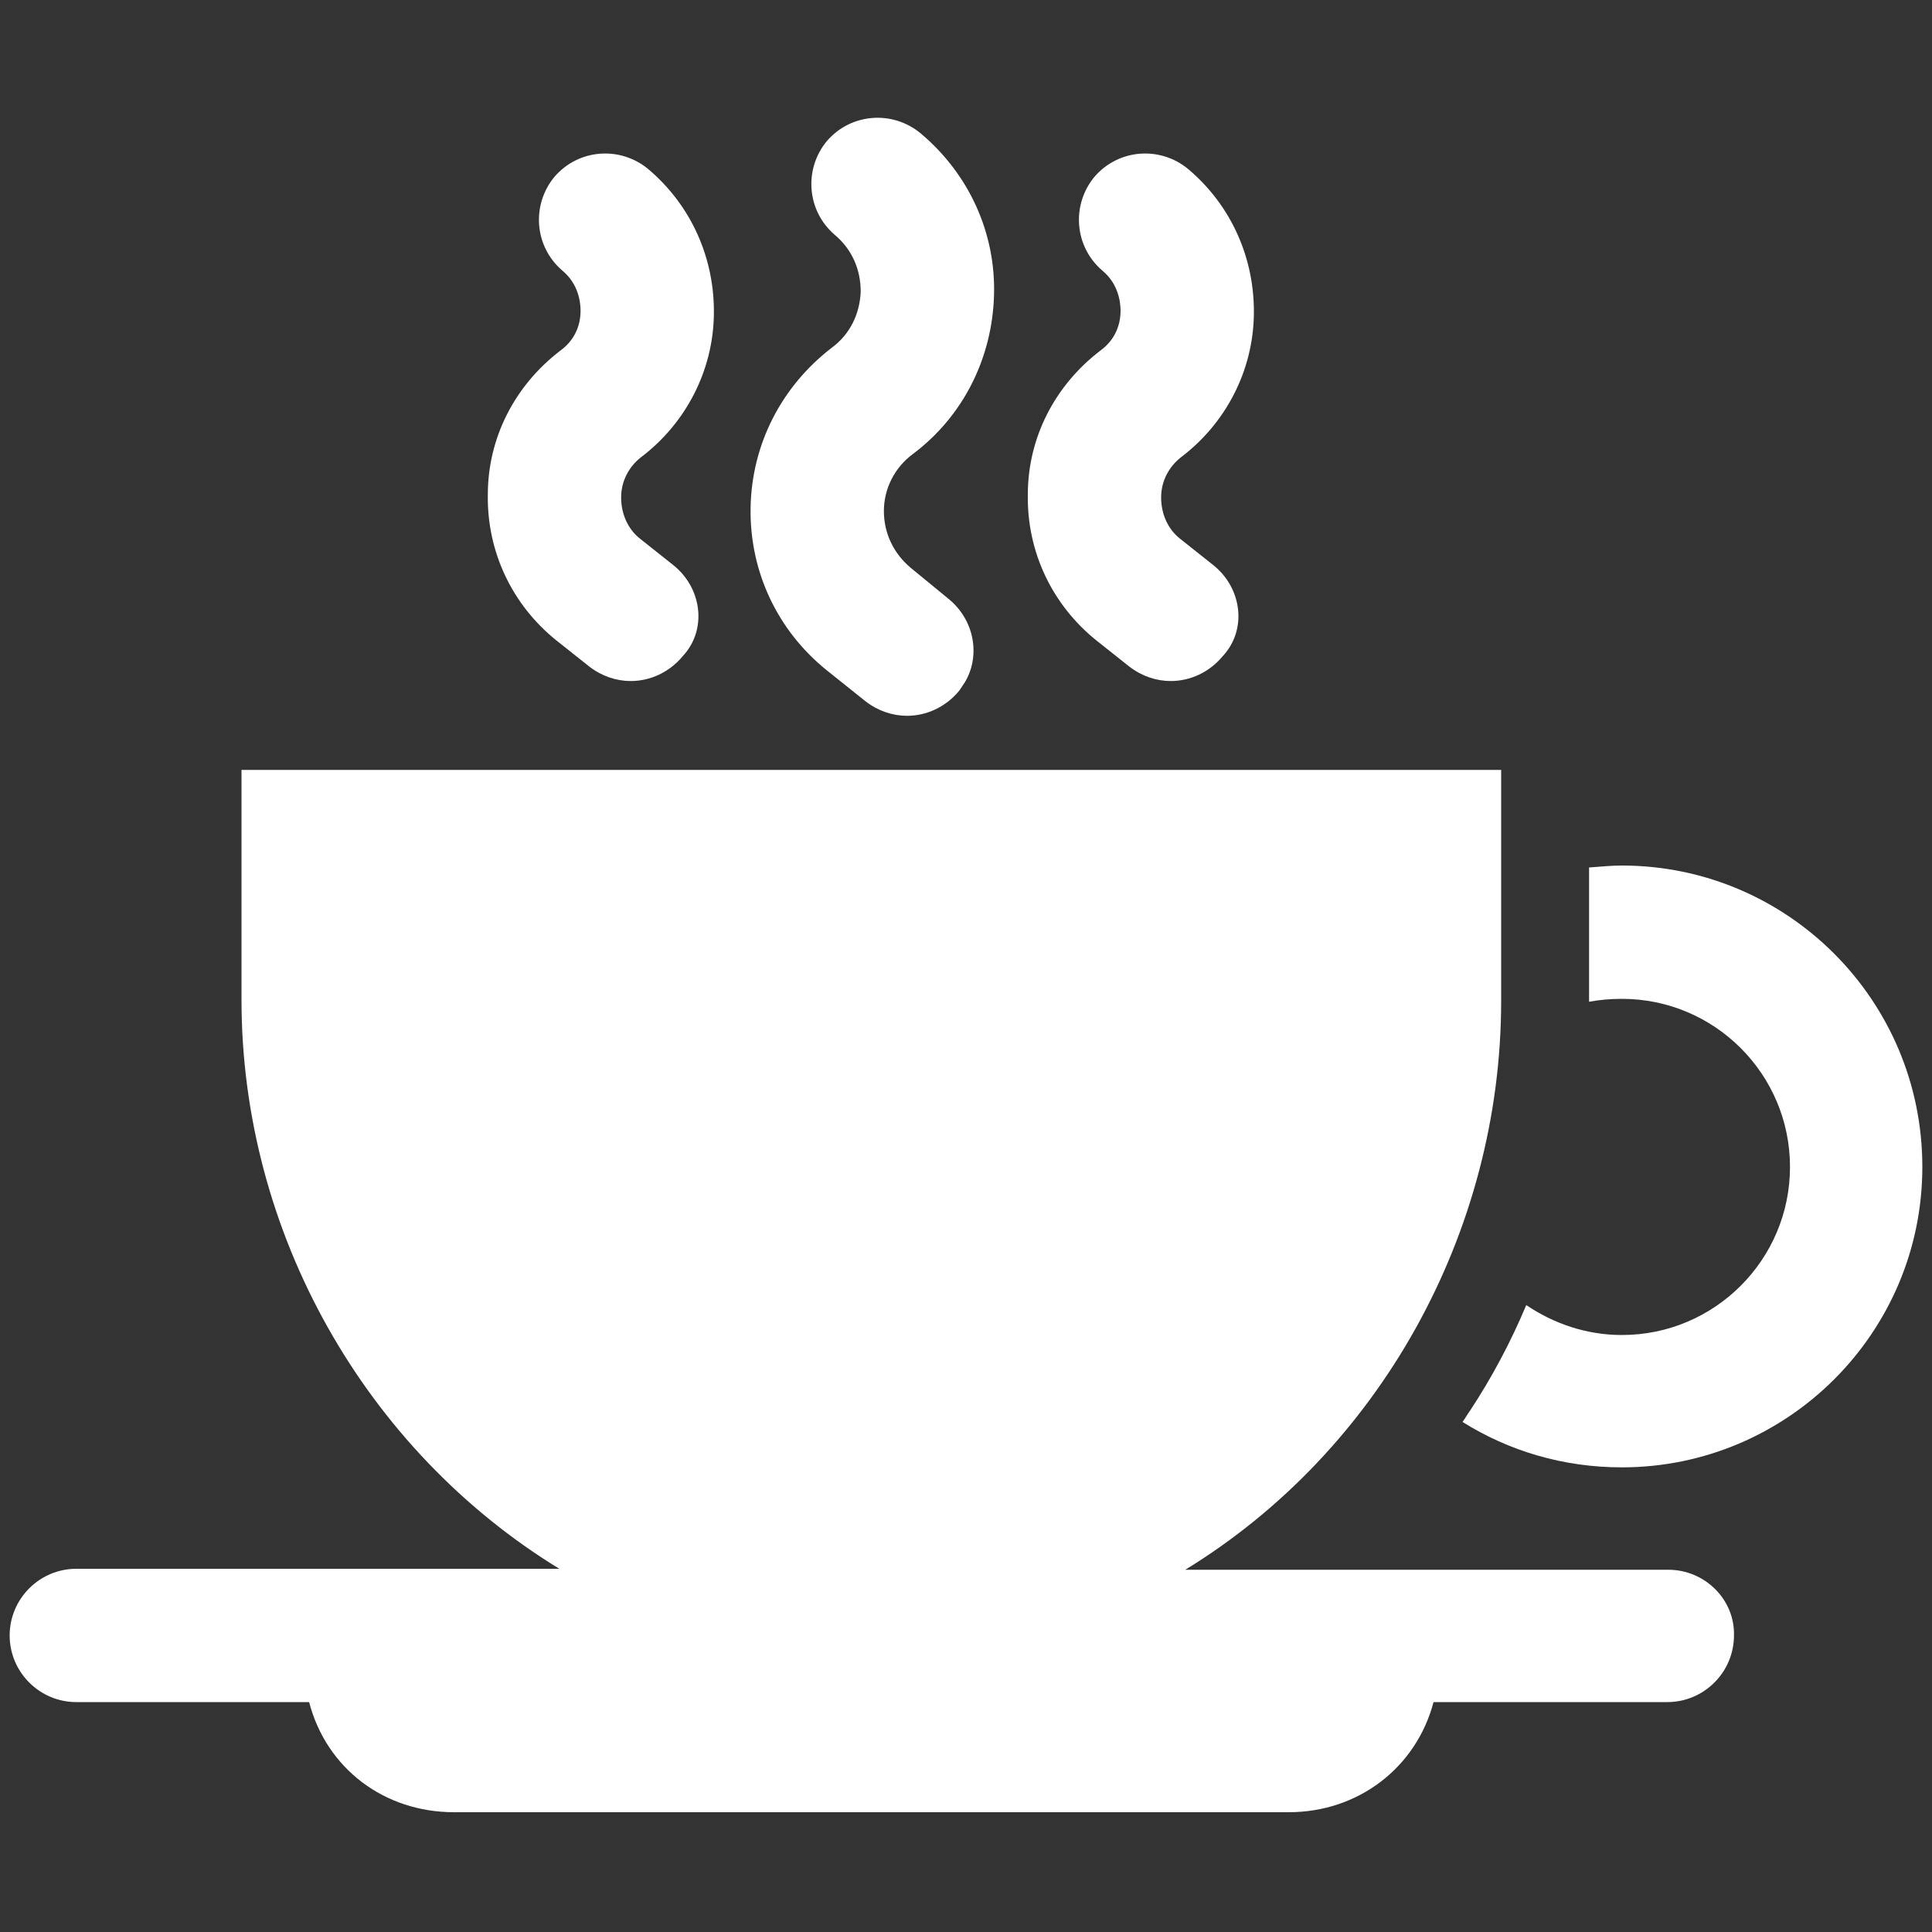
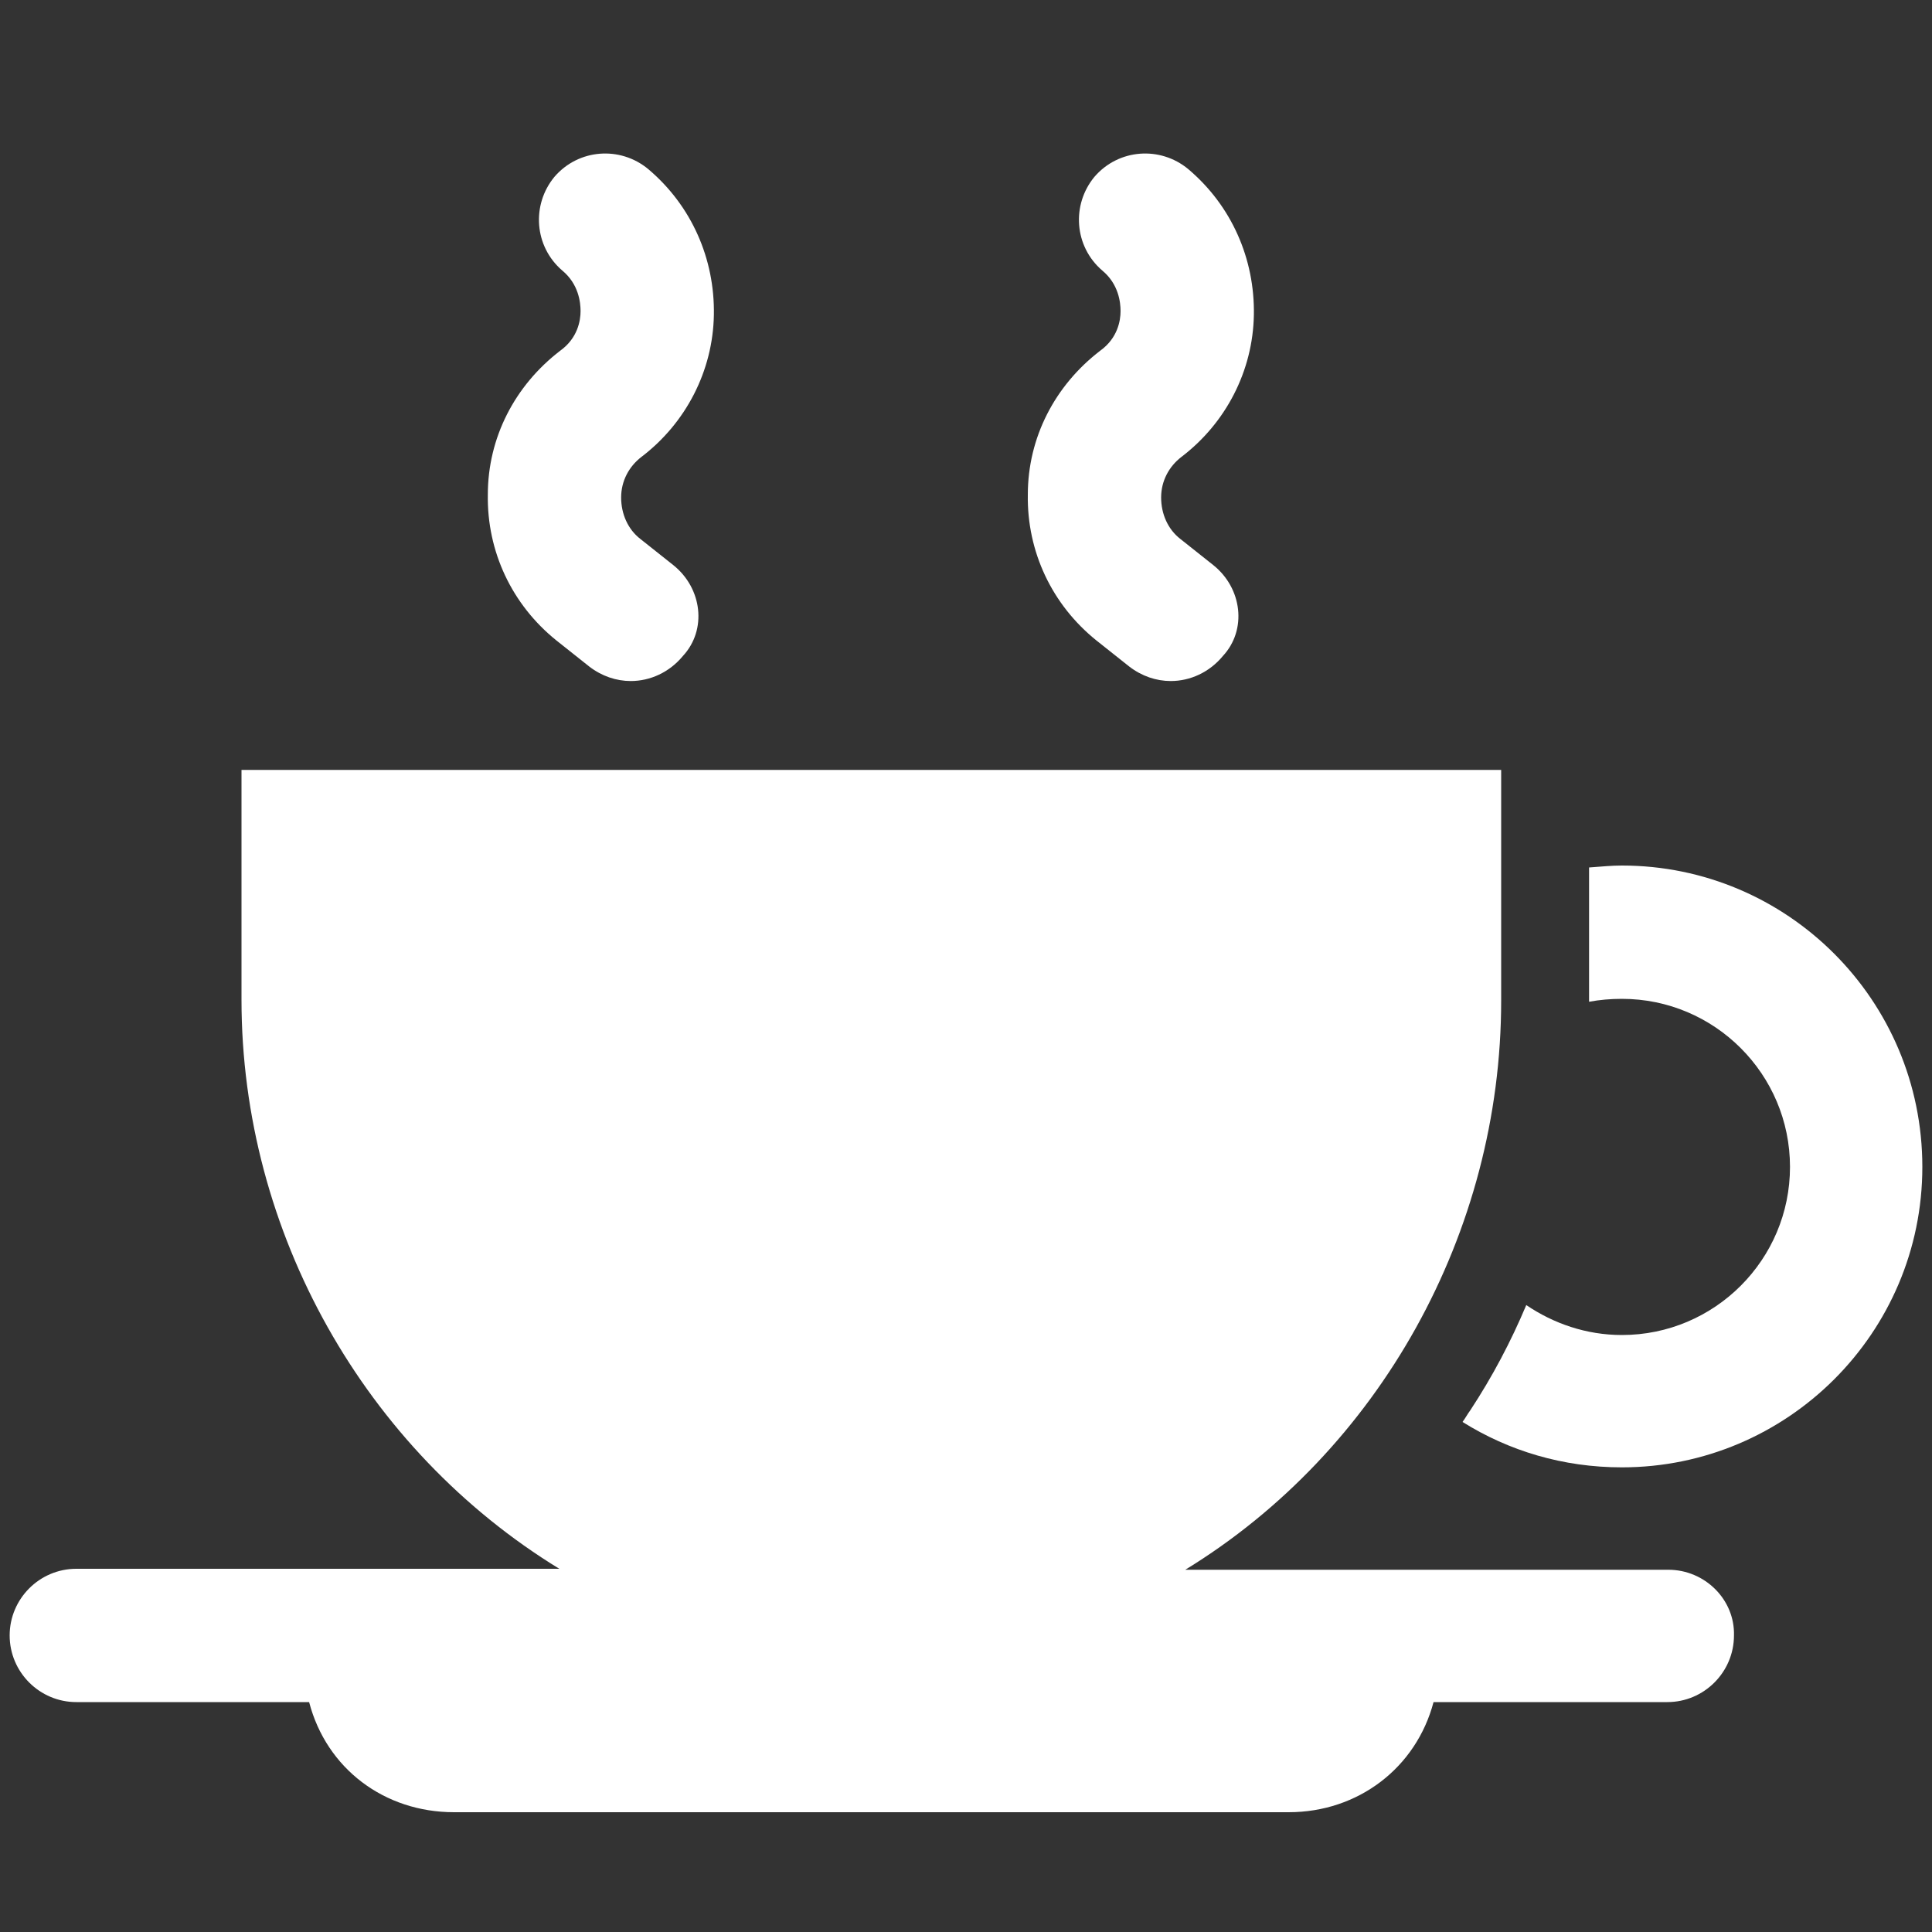
<svg xmlns="http://www.w3.org/2000/svg" version="1.1" id="Ebene_1" x="0px" y="0px" viewBox="0 0 200 200" style="enable-background:new 0 0 200 200;" xml:space="preserve" width="60" height="60">
  <rect x="0" y="0" width="200" height="200" fill="#333333" stroke="none" />
  <style type="text/css">
	.st0{fill:#FFFFFF;}
</style>
  <g>
    <path class="st0" d="M167.9,89.6c-1.1,0-2,0.1-3.4,0.2v13.8h0c0,0,0,0.1,0,0.1c1.1-0.2,2.2-0.3,3.4-0.3c9.6,0,17.4,7.8,17.4,17.4   c0,9.6-7.8,17.4-17.4,17.4c-3.7,0-7.1-1.2-9.9-3.1c-1.6,3.8-3.5,7.4-5.8,10.9c-0.3,0.4-0.5,0.8-0.8,1.2c4.8,3,10.4,4.7,16.5,4.7   c17.1,0,31.1-13.9,31.1-31.1C199,103.5,185,89.6,167.9,89.6L167.9,89.6z M167.9,89.6" />
    <path class="st0" d="M172.7,162.5h-50c20.1-12.3,32.7-34.9,32.7-58.9V79.7H25v23.8c0,24.1,12.8,46.6,32.9,58.9h-50   c-3.8,0-6.9,3.1-6.9,6.9c0,3.8,3.1,6.9,6.9,6.9H32c1.8,6.9,7.8,11.4,15,11.4h86.4c7.2,0,13.2-4.6,15-11.4h24.2   c3.8,0,6.9-3.1,6.9-6.9C179.6,165.6,176.5,162.5,172.7,162.5L172.7,162.5z M172.7,162.5" />
    <path class="st0" d="M69.7,58.5l-3.4-2.7c-1.3-1-2-2.6-2-4.3c0-1.7,0.8-3.2,2.1-4.2c4.6-3.5,7.4-8.9,7.5-14.7   c0.1-5.8-2.3-11.3-6.8-15.1c-2.9-2.4-7.2-2.1-9.7,0.8c-2.4,2.9-2.1,7.2,0.8,9.7c1.7,1.4,1.9,3.3,1.9,4.2c0,1-0.3,2.8-2.1,4.1   c-4.7,3.6-7.5,9-7.5,14.9c-0.1,5.9,2.5,11.4,7.1,15.1l3.4,2.7c1.3,1,2.8,1.5,4.3,1.5c2,0,4-0.9,5.4-2.6   C73.2,65.2,72.7,60.9,69.7,58.5L69.7,58.5z M69.7,58.5" />
-     <path class="st0" d="M98.2,62l-3.9-3.2c-1.8-1.5-2.8-3.6-2.8-5.9c0-2.3,1.1-4.5,3-5.9c5.2-3.9,8.2-9.9,8.4-16.4   c0.2-6.5-2.6-12.6-7.6-16.8c-2.9-2.4-7.2-2.1-9.7,0.8c-2.4,2.9-2.1,7.2,0.8,9.7c1.8,1.5,2.7,3.6,2.7,5.9c-0.1,2.3-1.1,4.4-3,5.8   c-5.2,4-8.3,10-8.4,16.6c-0.1,6.6,2.8,12.7,7.9,16.8l1.5,1.2l2.5,2c1.3,1,2.8,1.5,4.3,1.5c2,0,4-0.9,5.4-2.6   c0.2-0.3,0.4-0.6,0.6-0.9C101.5,67.9,100.9,64.2,98.2,62L98.2,62z M98.2,62" />
    <path class="st0" d="M125.6,58.5l-3.4-2.7c-1.3-1-2-2.6-2-4.3c0-1.7,0.8-3.2,2.1-4.2c4.6-3.5,7.4-8.9,7.5-14.7   c0.1-5.8-2.3-11.3-6.8-15.1c-2.9-2.4-7.2-2.1-9.7,0.8c-2.4,2.9-2.1,7.2,0.8,9.7c1.7,1.4,1.9,3.3,1.9,4.2c0,1-0.3,2.8-2.1,4.1   c-4.7,3.6-7.5,9-7.5,14.9c-0.1,5.9,2.5,11.4,7.1,15.1l3.4,2.7c1.3,1,2.8,1.5,4.3,1.5c2,0,4-0.9,5.4-2.6   C129.1,65.2,128.6,60.9,125.6,58.5L125.6,58.5z M125.6,58.5" />
  </g>
</svg>